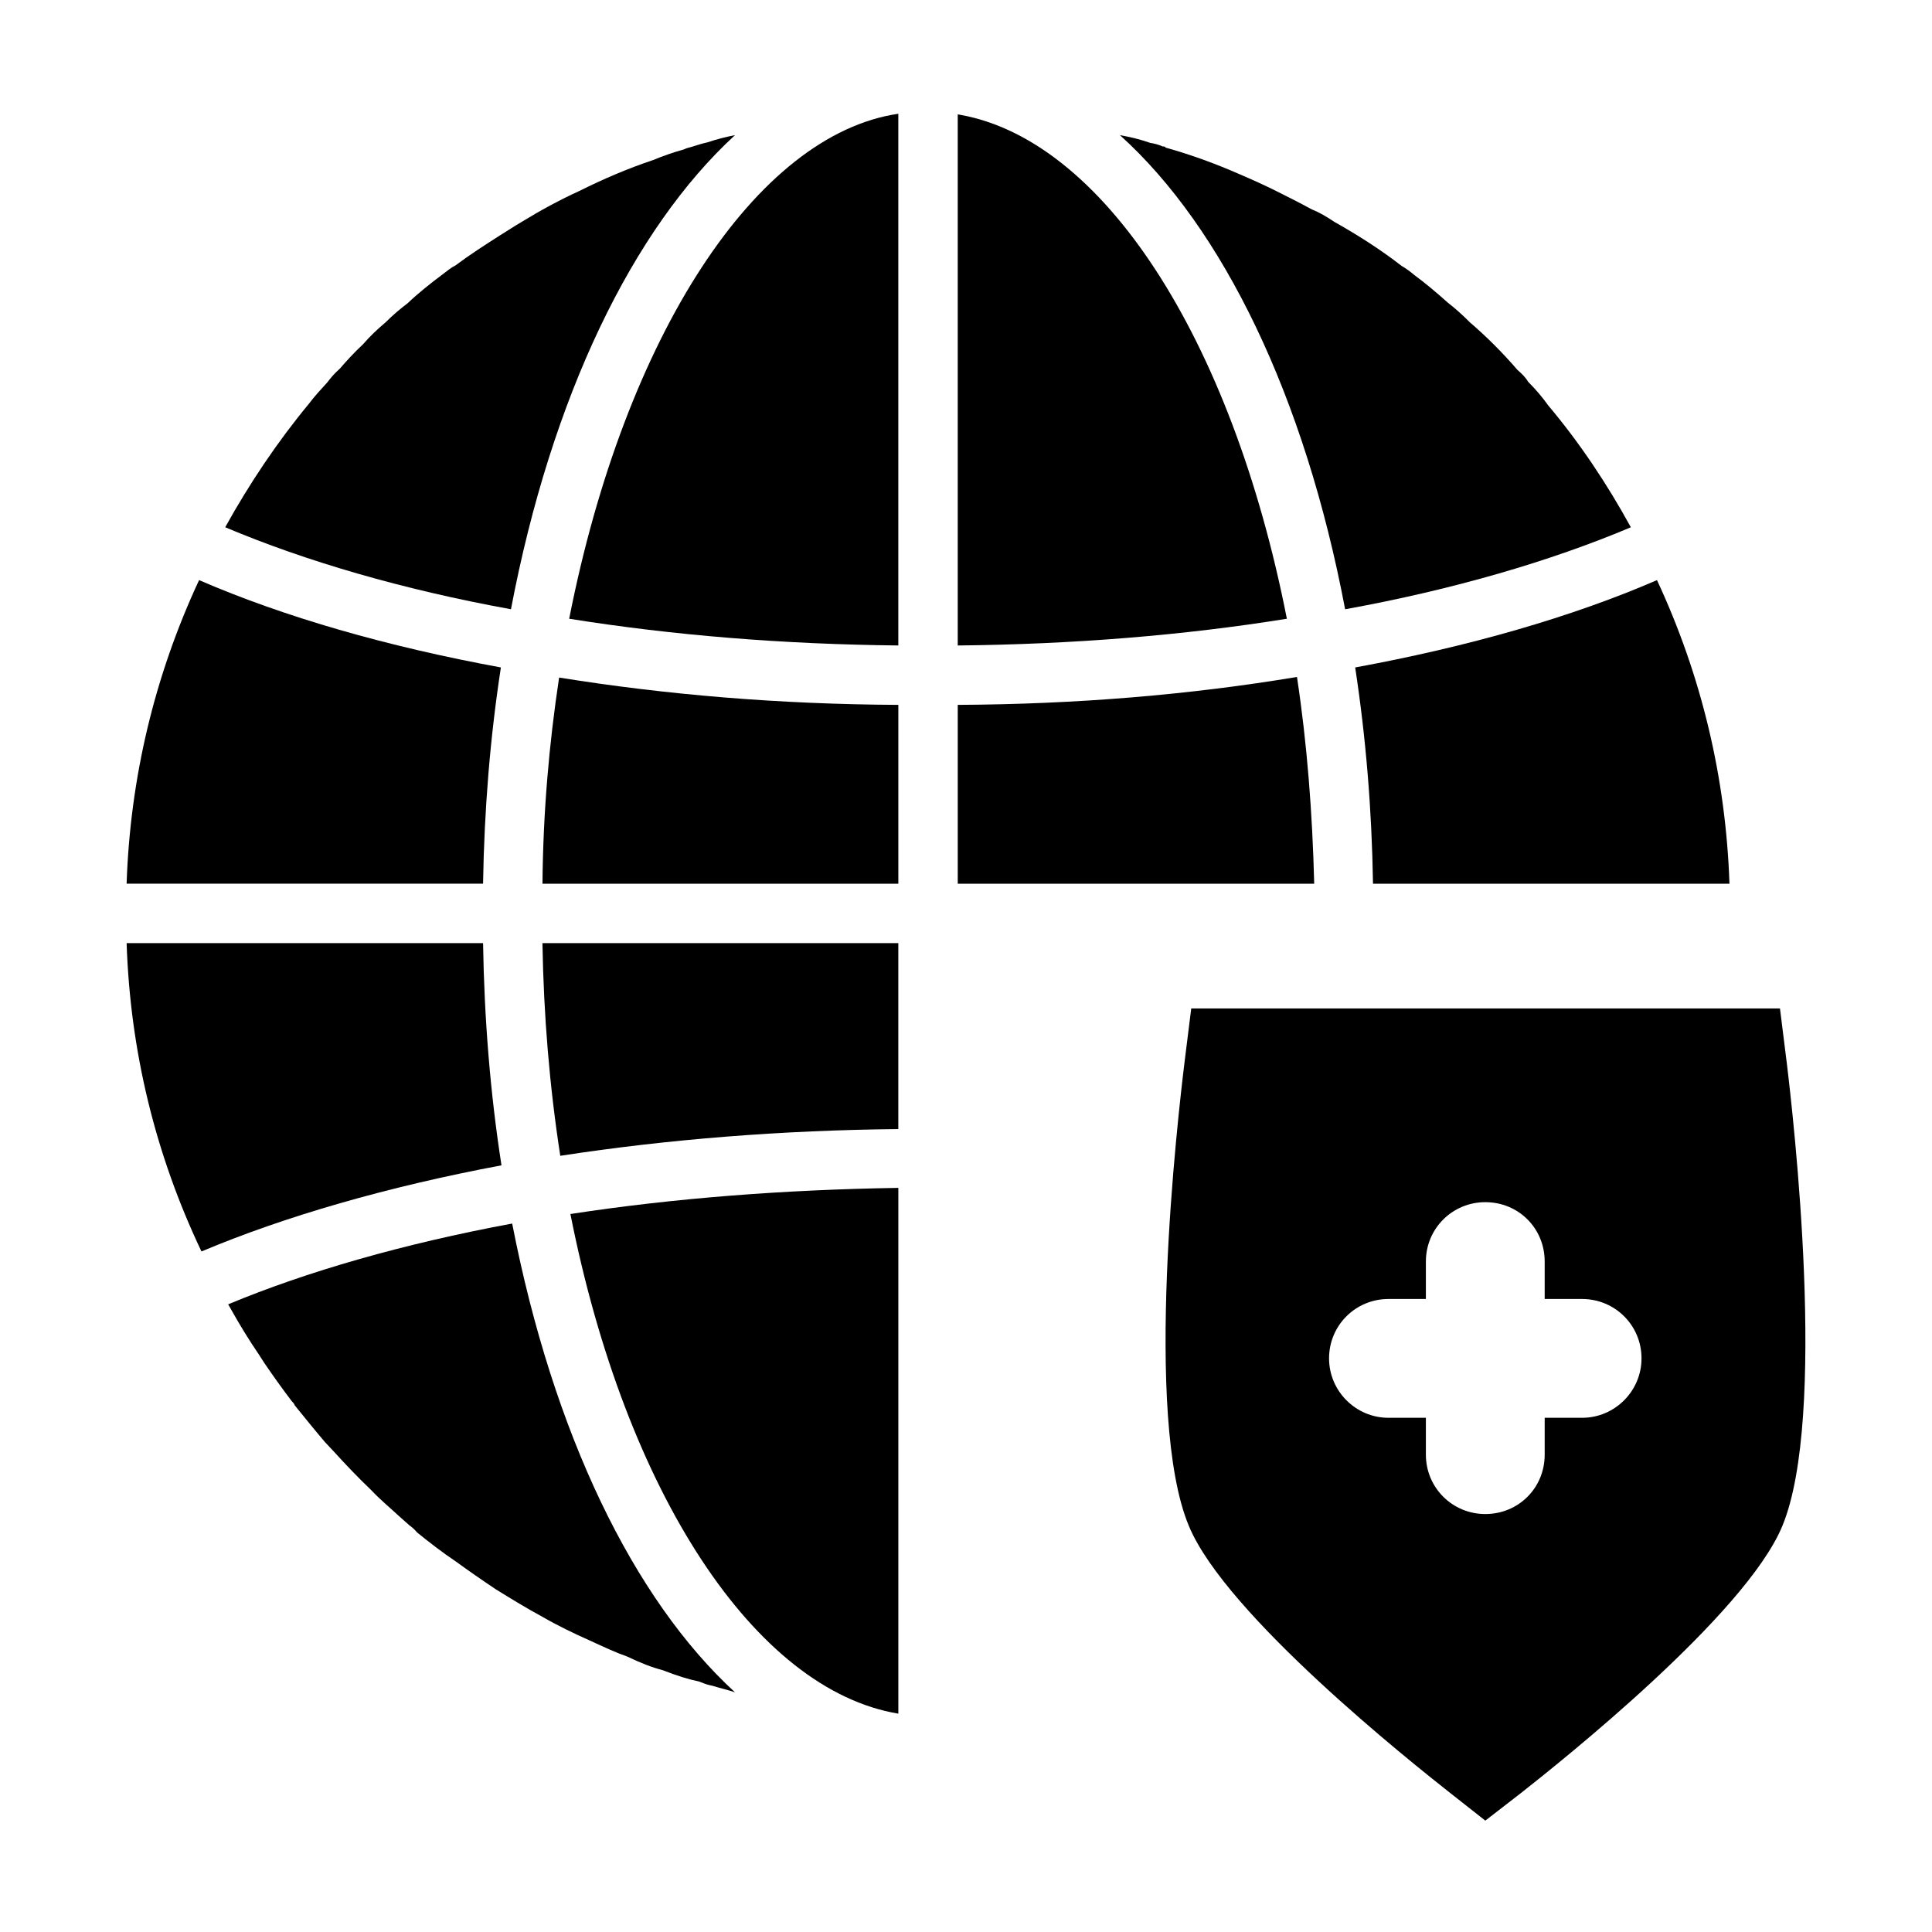
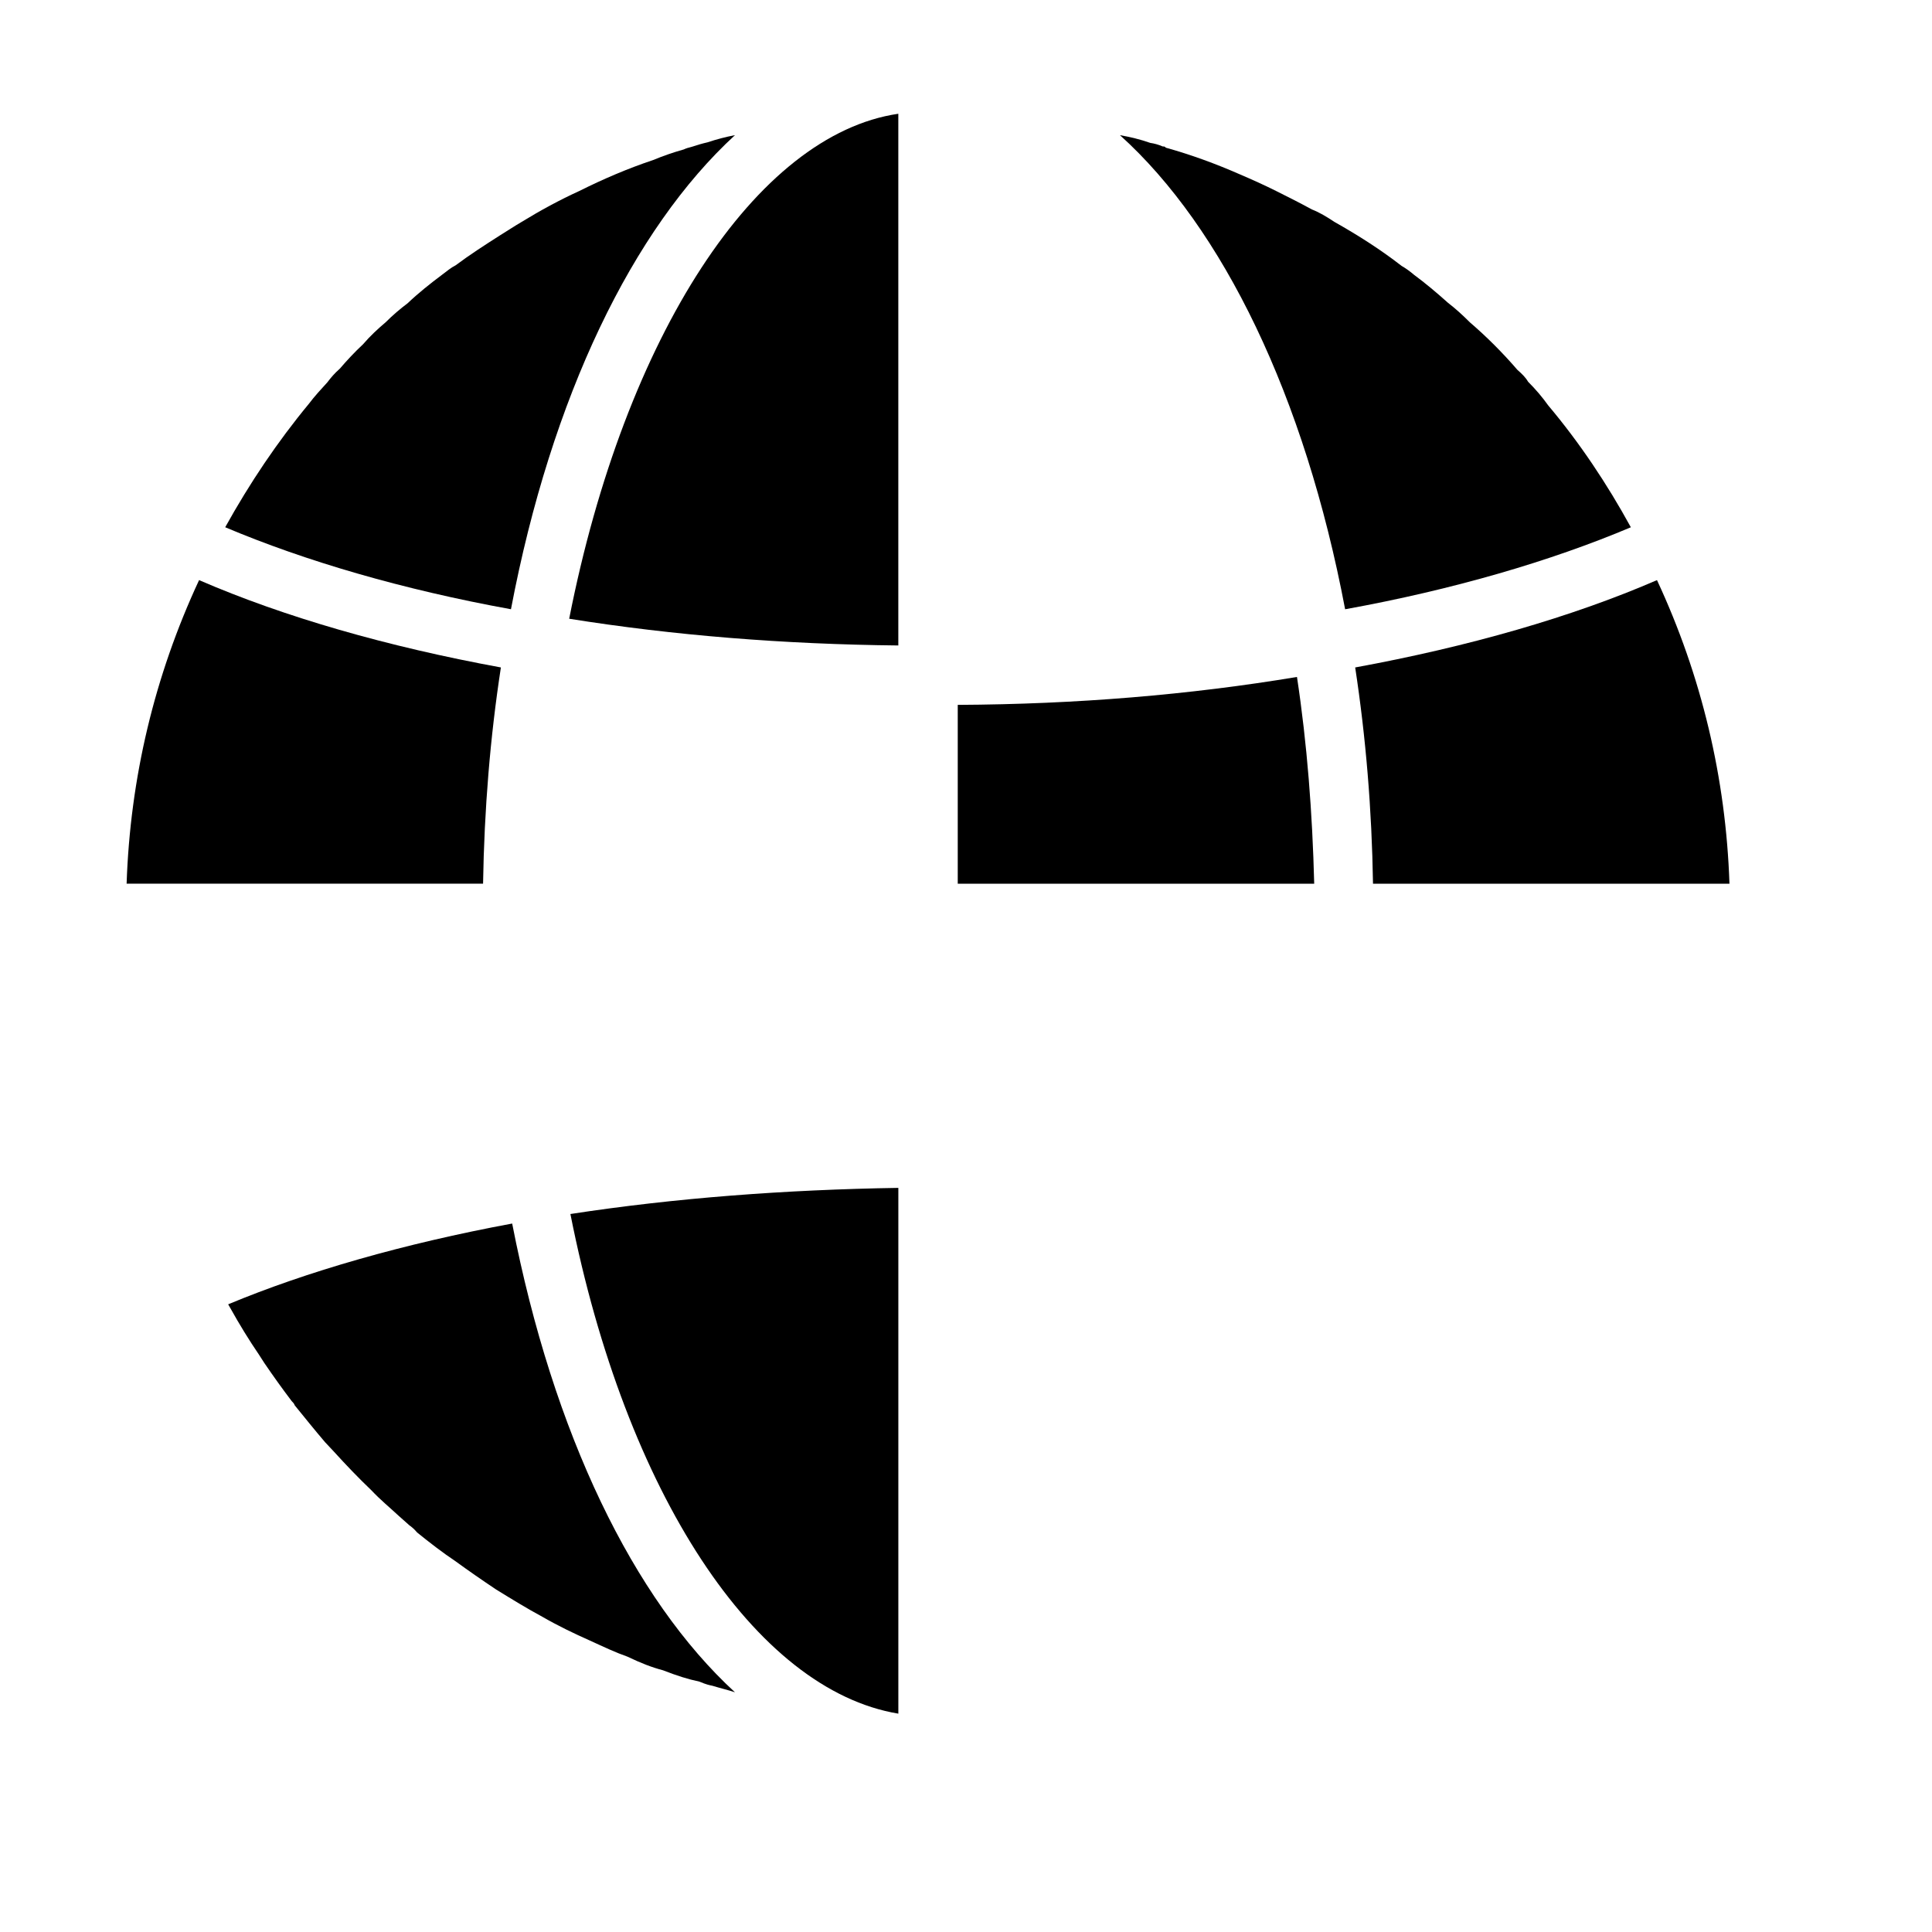
<svg xmlns="http://www.w3.org/2000/svg" fill="#000000" width="800px" height="800px" version="1.1" viewBox="144 144 512 512">
  <g>
    <path d="m507.86 378.19h94.465c-0.945-28.023-7.398-55.105-19.207-80.453-22.516 9.762-49.91 17.633-79.98 23.145 2.836 18.578 4.41 37.629 4.723 57.309z" />
    <path d="m487.71 323.4c-28.34 4.723-58.41 7.242-89.898 7.398v47.391h94.465c-0.473-18.734-1.887-37.156-4.566-54.789z" />
-     <path d="m397.81 174.31v140.75c30.543-0.316 59.828-2.676 87.223-7.086-14.641-74.469-48.965-127.37-87.223-133.66z" />
    <path d="m576.19 283.73c-6.297-11.492-13.539-22.355-21.883-32.273-1.574-2.203-3.305-4.25-5.352-6.297-0.629-1.102-1.574-2.047-2.832-3.148-3.938-4.566-8.188-8.816-12.594-12.594-1.891-1.891-3.777-3.621-5.824-5.195-2.992-2.676-5.984-5.195-8.973-7.398-1.102-0.945-2.203-1.73-3.305-2.363-5.668-4.41-11.652-8.188-17.789-11.652-1.891-1.258-3.938-2.519-5.984-3.305-3.148-1.73-6.297-3.305-9.445-4.879-3.148-1.574-6.297-2.992-9.605-4.41-6.453-2.832-12.91-5.195-19.68-7.086-0.156-0.316-0.473-0.316-0.789-0.316-1.102-0.473-2.203-0.789-3.305-0.945-2.676-0.945-5.352-1.574-8.031-2.047 27.238 24.562 48.965 69.117 59.672 125.64 28.645-5.195 54.465-12.754 75.719-21.727z" />
-     <path d="m617.44 425.11-1.73-13.855h-156.02l-1.73 13.855c-1.891 15.43-11.02 94.309 1.102 123.28 9.762 23.617 59.199 62.82 68.957 70.535l9.605 7.559 9.762-7.559c9.762-7.715 59.199-46.918 68.957-70.535 11.965-28.969 2.988-107.85 1.102-123.28zm-64.082 94.621v9.762c0 8.816-6.926 15.742-15.742 15.742-8.66 0-15.742-6.926-15.742-15.742v-9.762h-9.918c-8.66 0-15.742-7.086-15.742-15.742 0-8.816 7.086-15.742 15.742-15.742h9.918v-9.918c0-8.816 7.086-15.742 15.742-15.742 8.816 0 15.742 6.926 15.742 15.742v9.918h9.918c8.66 0 15.742 6.926 15.742 15.742 0 8.66-7.086 15.742-15.742 15.742z" />
-     <path d="m272.02 393.94h-94.465c0.945 28.496 7.559 55.891 19.836 81.711 22.043-9.289 49.277-17.16 79.508-22.828-2.988-19.207-4.566-38.887-4.879-58.883z" />
-     <path d="m292.48 450.3c28.652-4.41 58.727-6.769 89.582-7.086v-49.277h-94.309c0.32 19.207 1.895 38.102 4.727 56.363z" />
    <path d="m204.47 489.66c0.156 0.316 0.473 0.789 0.629 1.102 2.363 4.25 4.879 8.344 7.559 12.281 0.473 0.789 0.945 1.418 1.418 2.203 2.363 3.465 4.723 6.769 7.242 10.078 0.316 0.316 0.629 0.629 0.789 1.102 2.676 3.305 5.352 6.613 8.031 9.762 0.789 0.789 1.574 1.73 2.363 2.519 3.148 3.465 6.453 6.926 9.918 10.234 2.363 2.519 4.879 4.566 7.242 6.769l2.832 2.519c0.473 0.316 1.258 0.945 2.047 1.891 3.305 2.676 6.769 5.352 10.078 7.559 3.465 2.519 7.086 5.039 10.863 7.559 4.094 2.519 8.188 5.039 12.281 7.242 4.094 2.363 8.344 4.41 12.594 6.297 3.777 1.73 6.769 3.148 9.918 4.25 3.621 1.73 6.453 2.832 9.445 3.621 3.621 1.418 6.613 2.363 9.605 2.992 1.891 0.789 2.676 0.945 3.465 1.102 2.047 0.629 4.094 1.102 5.984 1.73-26.922-24.719-48.176-68.488-59.039-124.22-28.82 5.348-54.484 12.746-75.266 21.406z" />
    <path d="m382.07 598.14v-139.34c-29.914 0.473-59.199 2.676-86.906 6.926 14.641 74 48.961 126.11 86.906 132.41z" />
    <path d="m276.74 320.88c-30.07-5.512-57.465-13.383-79.98-23.145-11.809 25.348-18.262 52.426-19.207 80.453h94.465c0.312-19.68 1.891-38.887 4.723-57.309z" />
-     <path d="m287.76 378.19h94.309v-47.391c-31.488-0.156-61.559-2.676-89.898-7.242-2.676 17.637-4.25 35.898-4.41 54.633z" />
    <path d="m338.77 179.82c-2.519 0.473-4.879 1.102-7.242 1.891-1.418 0.316-2.992 0.789-4.41 1.258-0.629 0.156-1.258 0.316-1.891 0.629-2.832 0.789-5.512 1.73-8.188 2.832-6.613 2.203-13.227 5.039-19.523 8.188-5.195 2.363-10.391 5.195-15.273 8.188-1.891 1.102-3.777 2.363-5.824 3.621-3.938 2.519-7.871 5.039-11.652 7.871-1.258 0.629-2.363 1.574-3.621 2.519-3.148 2.363-6.141 4.723-9.133 7.559-1.891 1.418-3.938 3.148-5.824 5.039-2.047 1.73-4.094 3.621-5.984 5.824-2.203 2.047-4.25 4.25-6.141 6.453-1.418 1.258-2.363 2.363-3.305 3.621-1.73 1.891-3.465 3.777-4.879 5.668-8.344 10.078-15.742 21.098-22.199 32.746 21.254 8.973 47.074 16.531 75.73 21.727 10.711-56.355 32.281-100.75 59.359-125.63z" />
    <path d="m294.84 307.97c27.551 4.41 56.836 6.769 87.223 7.086v-140.91c-37.629 5.512-72.422 58.727-87.223 133.82z" />
  </g>
</svg>